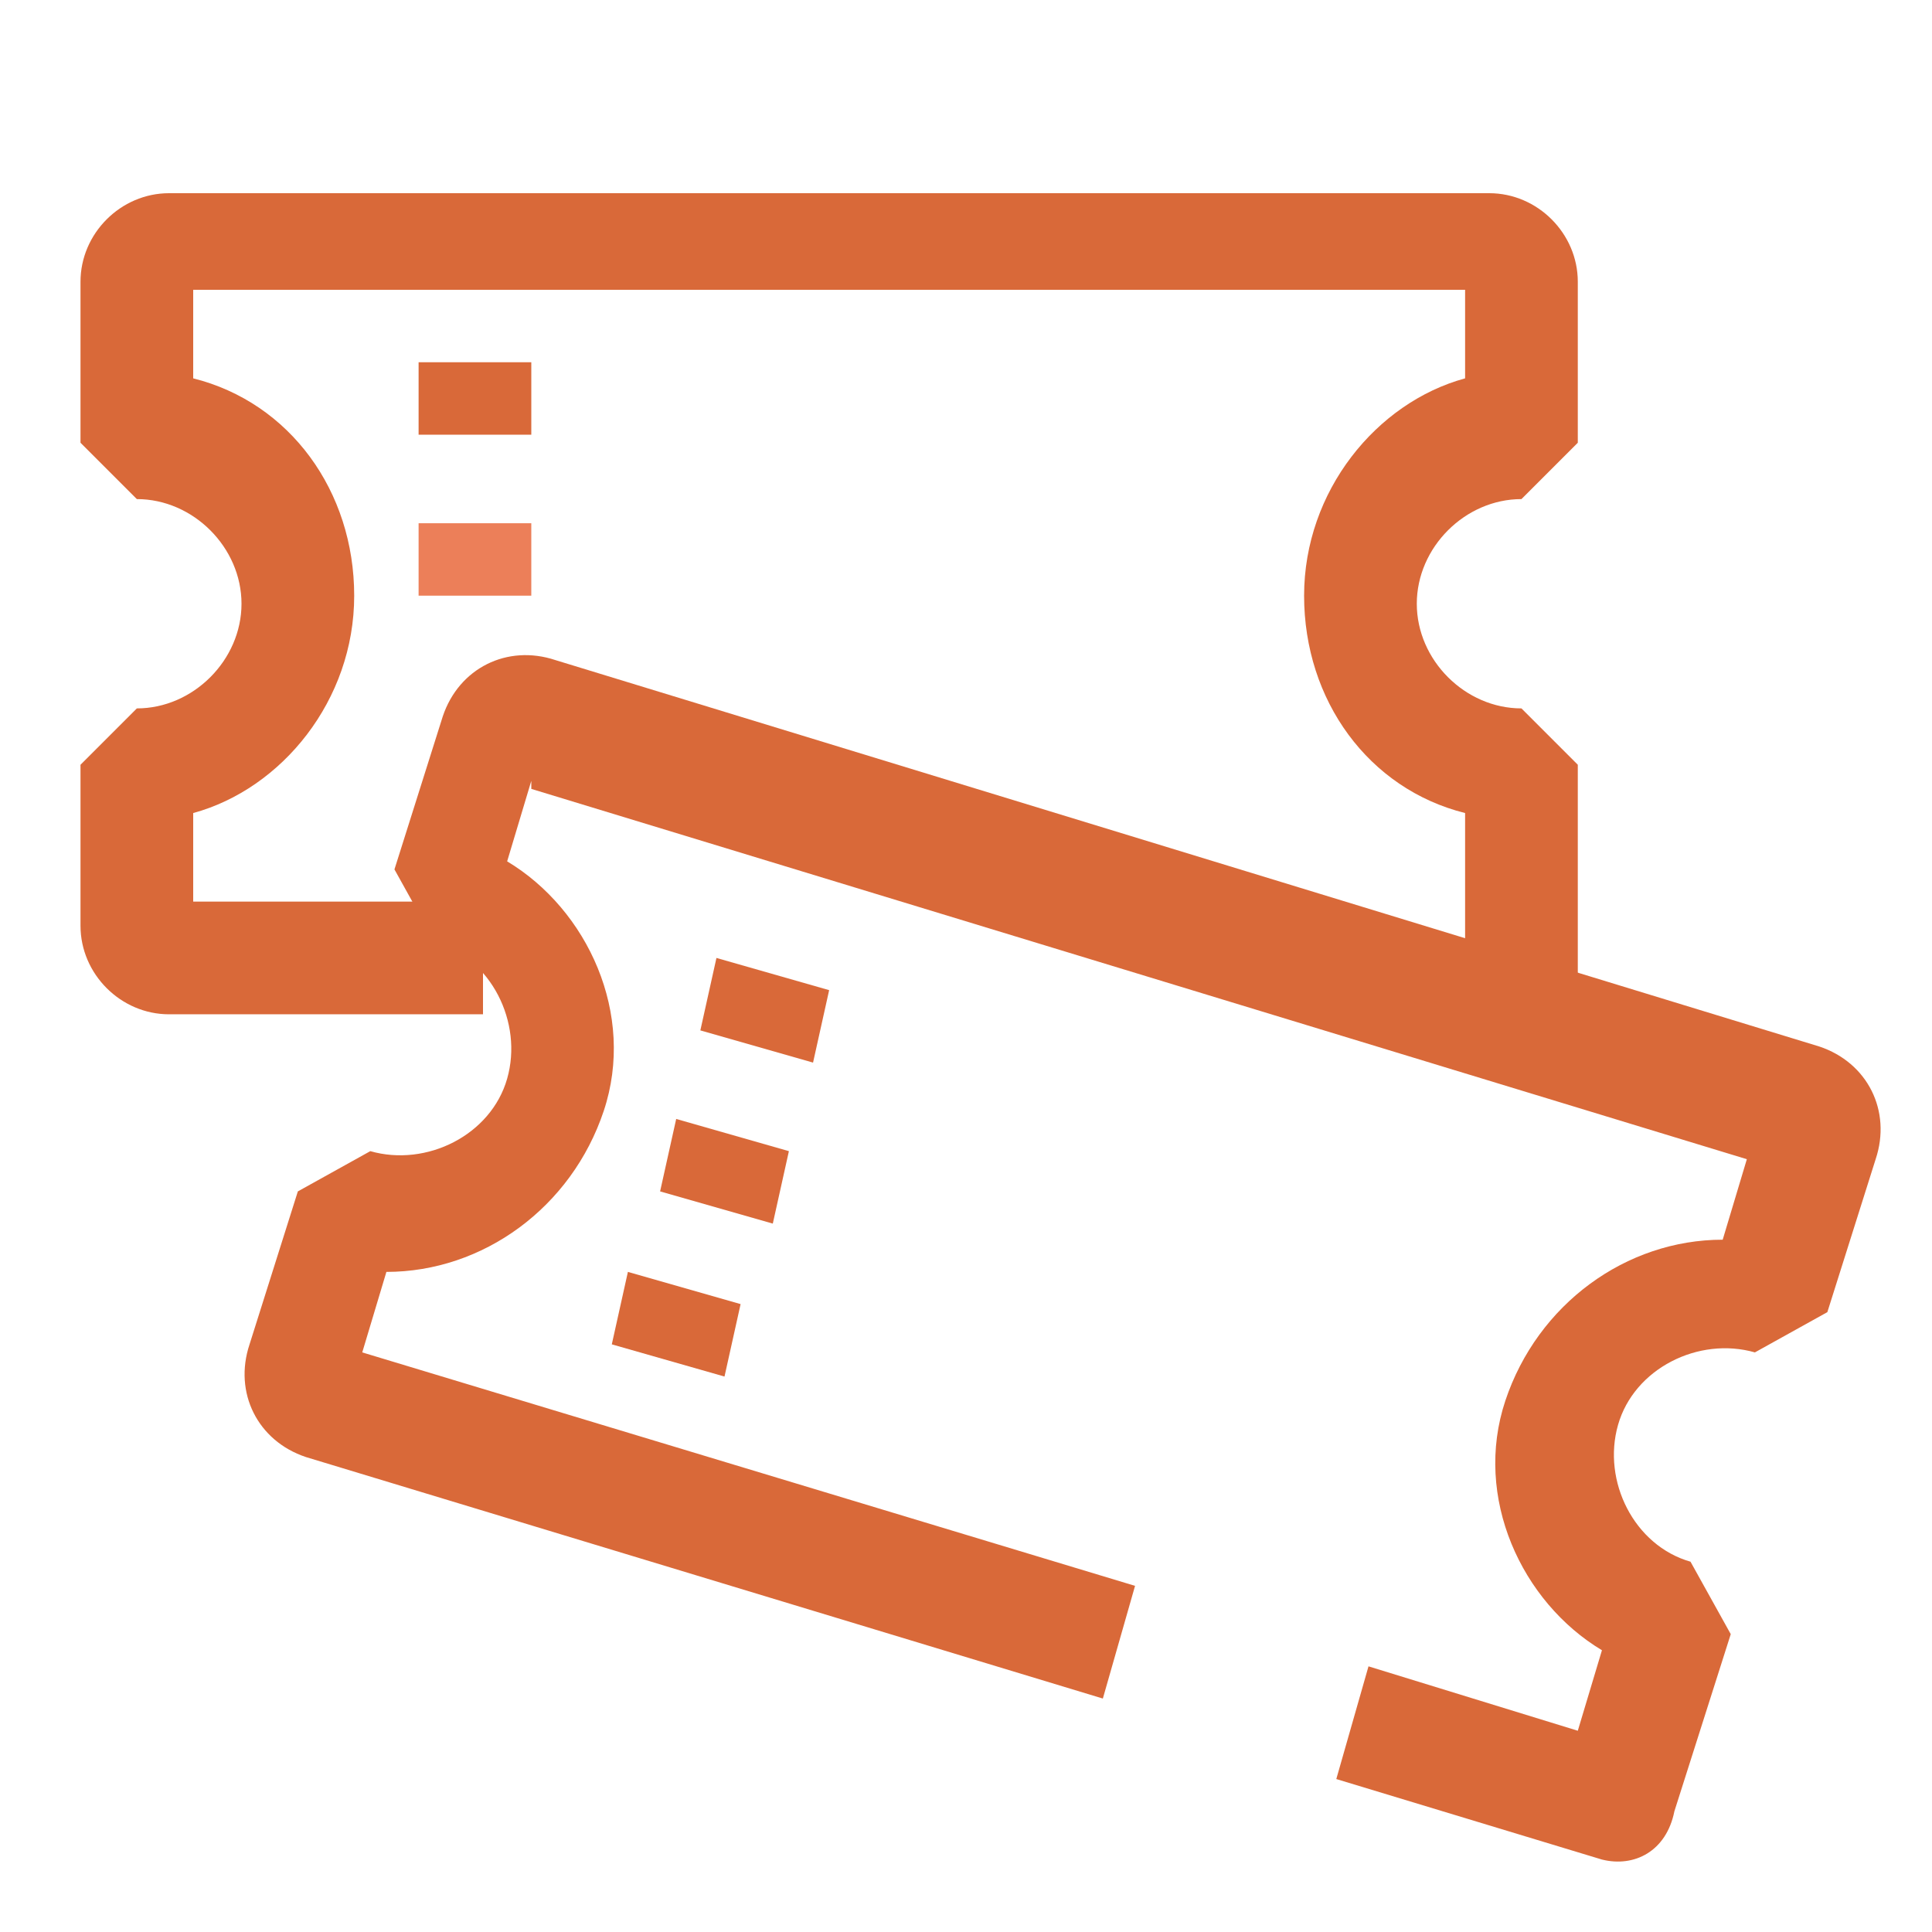
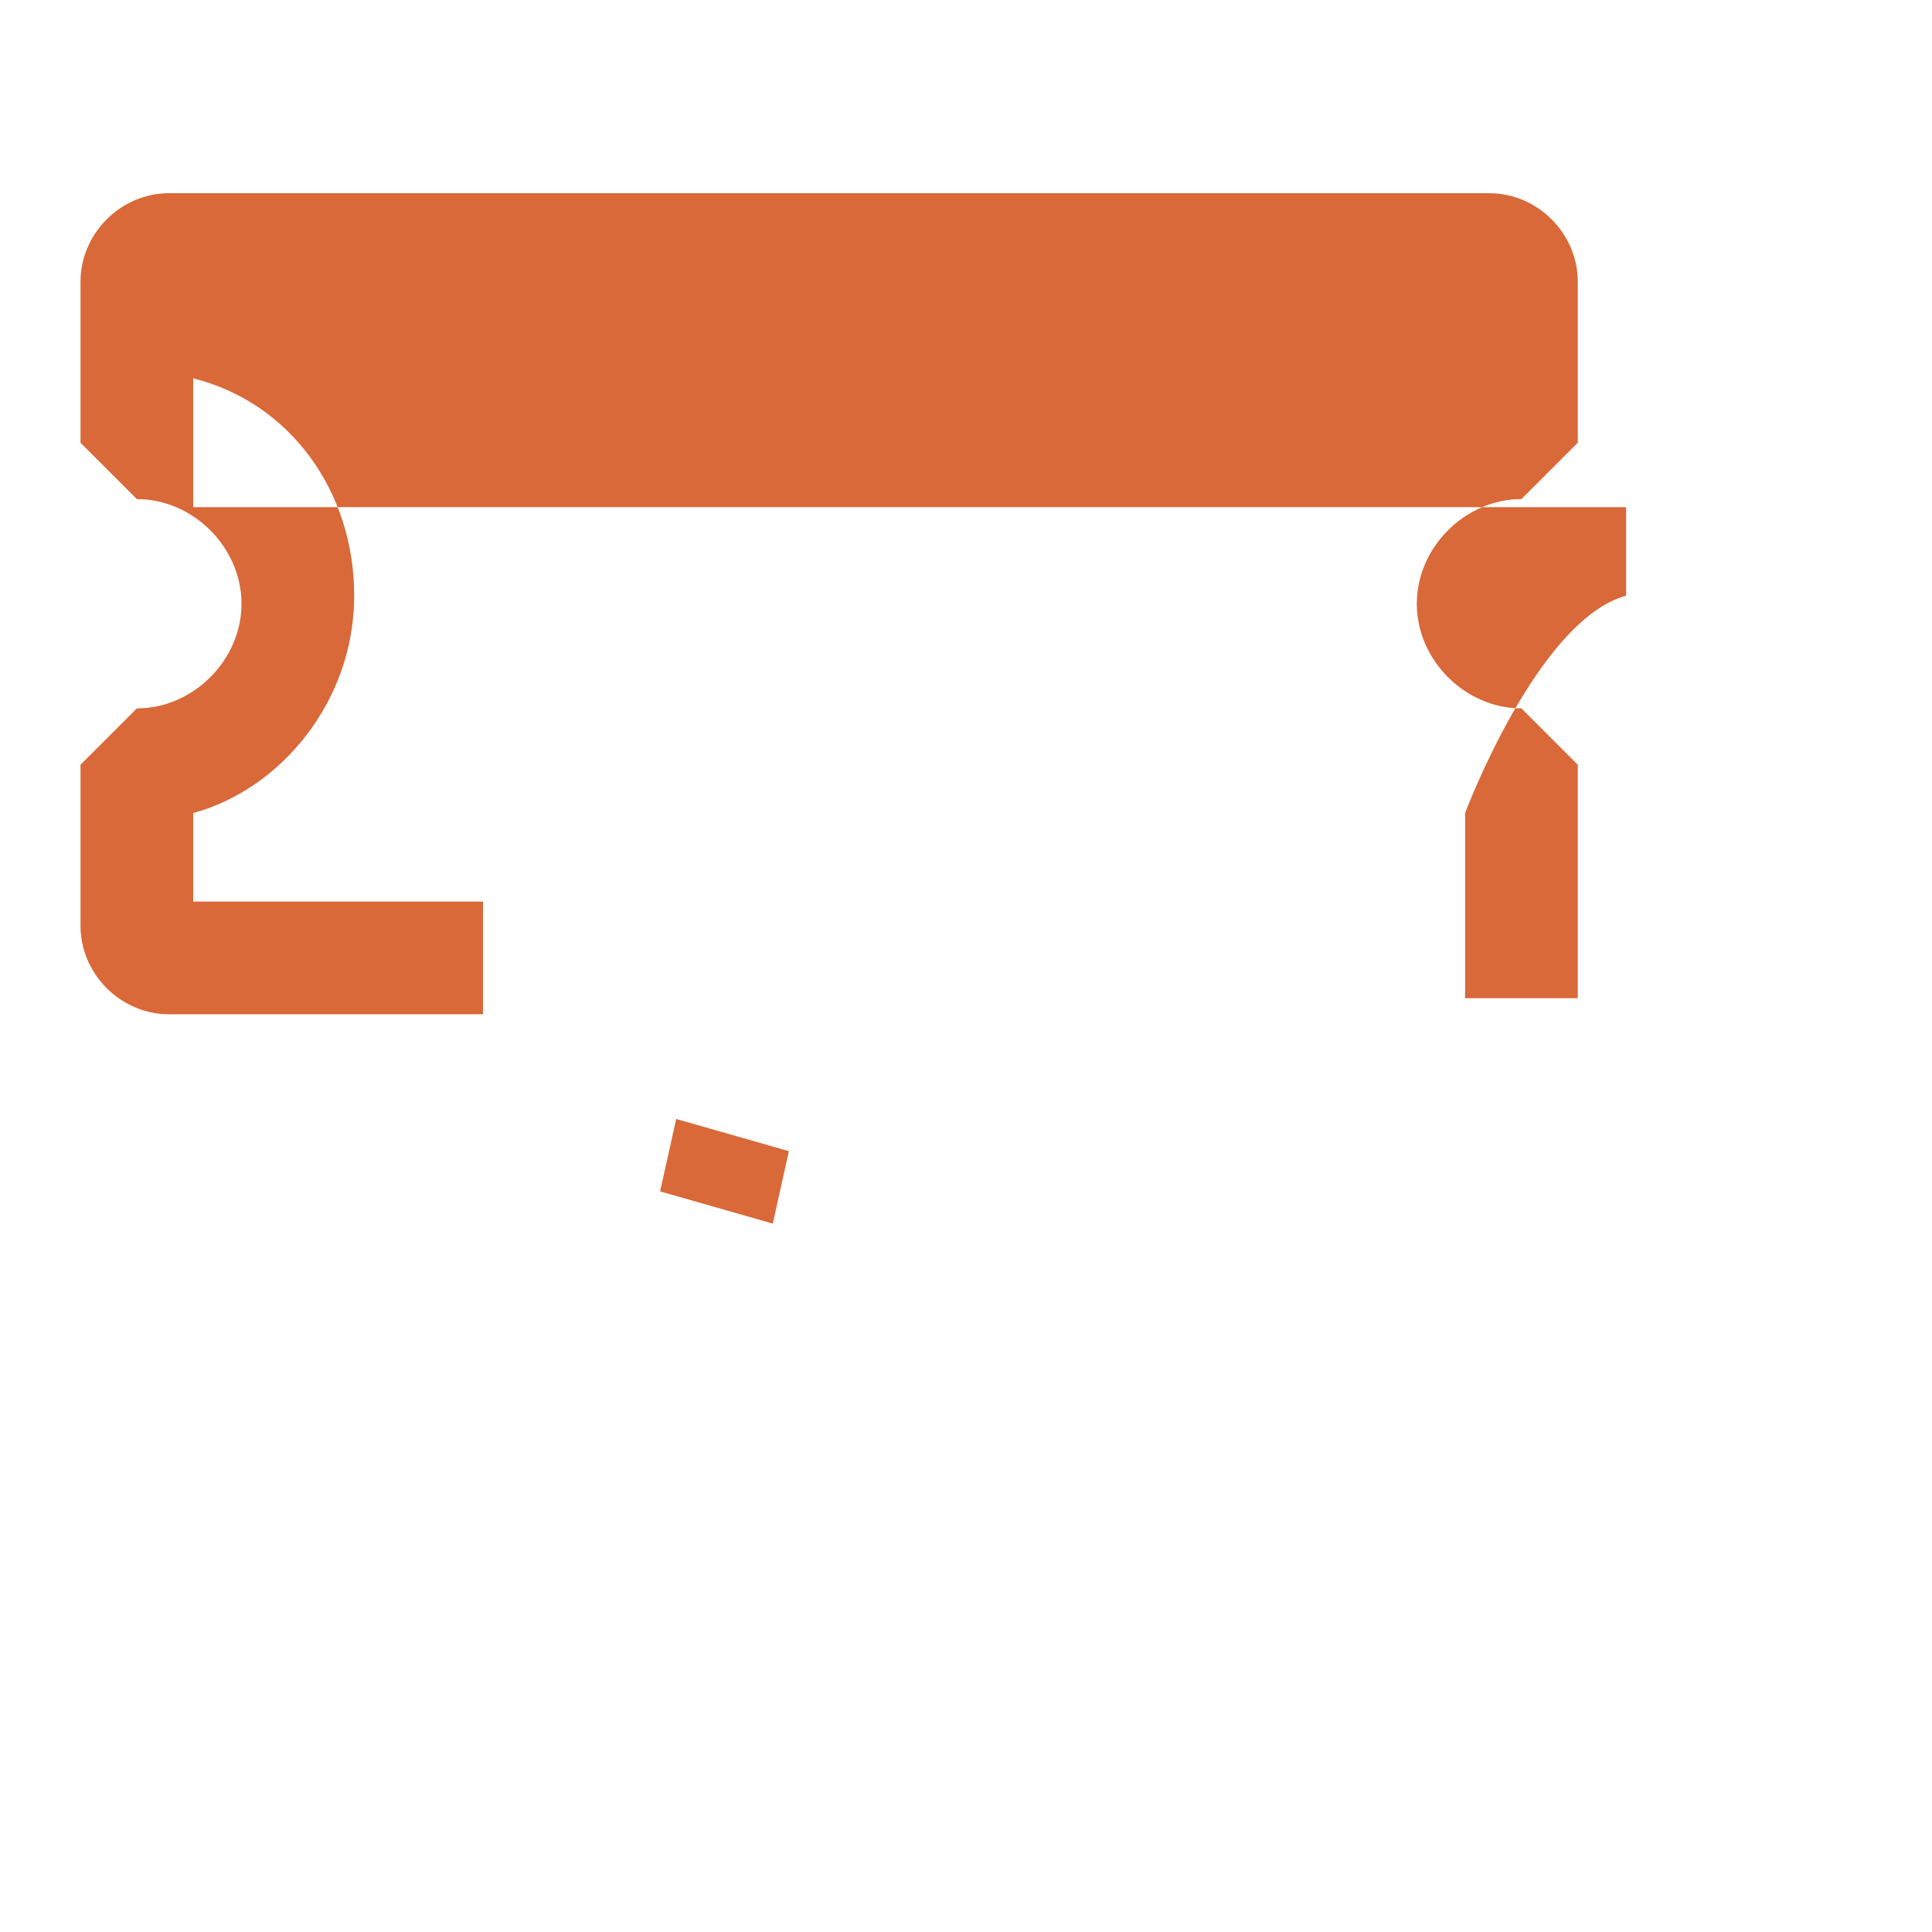
<svg xmlns="http://www.w3.org/2000/svg" id="Calque_1" version="1.1" viewBox="0 0 24 24">
  <defs>
    <style>
      .st0 {
        fill: #d96939;
        fill-rule: evenodd;
      }

      .st1 {
        fill: none;
        stroke: #ec7f59;
        stroke-linejoin: bevel;
        stroke-width: 1.4px;
      }
    </style>
  </defs>
-   <path class="st0" d="M5.2,5.4v-.9h1.4v.9h-1.4Z" />
-   <path class="st1" d="M5.9,6.5v.9" />
-   <path class="st0" d="M2.4,3.6v1.1c1.2.3,2,1.4,2,2.7s-.9,2.4-2,2.7v1.1h3.6v1.4h-3.9c-.6,0-1.1-.5-1.1-1.1v-2l.7-.7c.7,0,1.3-.6,1.3-1.3s-.6-1.3-1.3-1.3l-.7-.7v-2c0-.6.5-1.1,1.1-1.1h16.4c.6,0,1.1.5,1.1,1.1v2l-.7.7c-.7,0-1.3.6-1.3,1.3s.6,1.3,1.3,1.3l.7.7v2.9h-1.4v-2.3c-1.2-.3-2-1.4-2-2.7s.9-2.4,2-2.7v-1.1H2.4Z" />
-   <path class="st0" d="M6.6,9.7l-.3,1c1,.6,1.6,1.9,1.2,3.1-.4,1.2-1.5,2-2.7,2l-.3,1,9.6,2.9-.4,1.4-9.9-3c-.6-.2-.9-.8-.7-1.4l.6-1.9.9-.5c.7.2,1.5-.2,1.7-.9.2-.7-.2-1.5-.9-1.7l-.5-.9.6-1.9c.2-.6.8-.9,1.4-.7l15.7,4.8c.6.2.9.8.7,1.4l-.6,1.9-.9.5c-.7-.2-1.5.2-1.7.9-.2.7.2,1.5.9,1.7l.5.9-.7,2.2h0c-.1.5-.5.7-.9.6l-3.3-1,.4-1.4,2.6.8.3-1c-1-.6-1.6-1.9-1.2-3.1.4-1.2,1.5-2,2.7-2l.3-1-15.1-4.6Z" />
-   <path class="st0" d="M7.6,16.7l.2-.9,1.4.4-.2.9-1.4-.4Z" />
-   <path class="st0" d="M8.7,12.8l.2-.9,1.4.4-.2.9-1.4-.4Z" />
+   <path class="st0" d="M2.4,3.6v1.1c1.2.3,2,1.4,2,2.7s-.9,2.4-2,2.7v1.1h3.6v1.4h-3.9c-.6,0-1.1-.5-1.1-1.1v-2l.7-.7c.7,0,1.3-.6,1.3-1.3s-.6-1.3-1.3-1.3l-.7-.7v-2c0-.6.5-1.1,1.1-1.1h16.4c.6,0,1.1.5,1.1,1.1v2l-.7.7c-.7,0-1.3.6-1.3,1.3s.6,1.3,1.3,1.3l.7.7v2.9h-1.4v-2.3s.9-2.4,2-2.7v-1.1H2.4Z" />
  <path class="st0" d="M8.2,14.8l.2-.9,1.4.4-.2.9-1.4-.4Z" />
</svg>